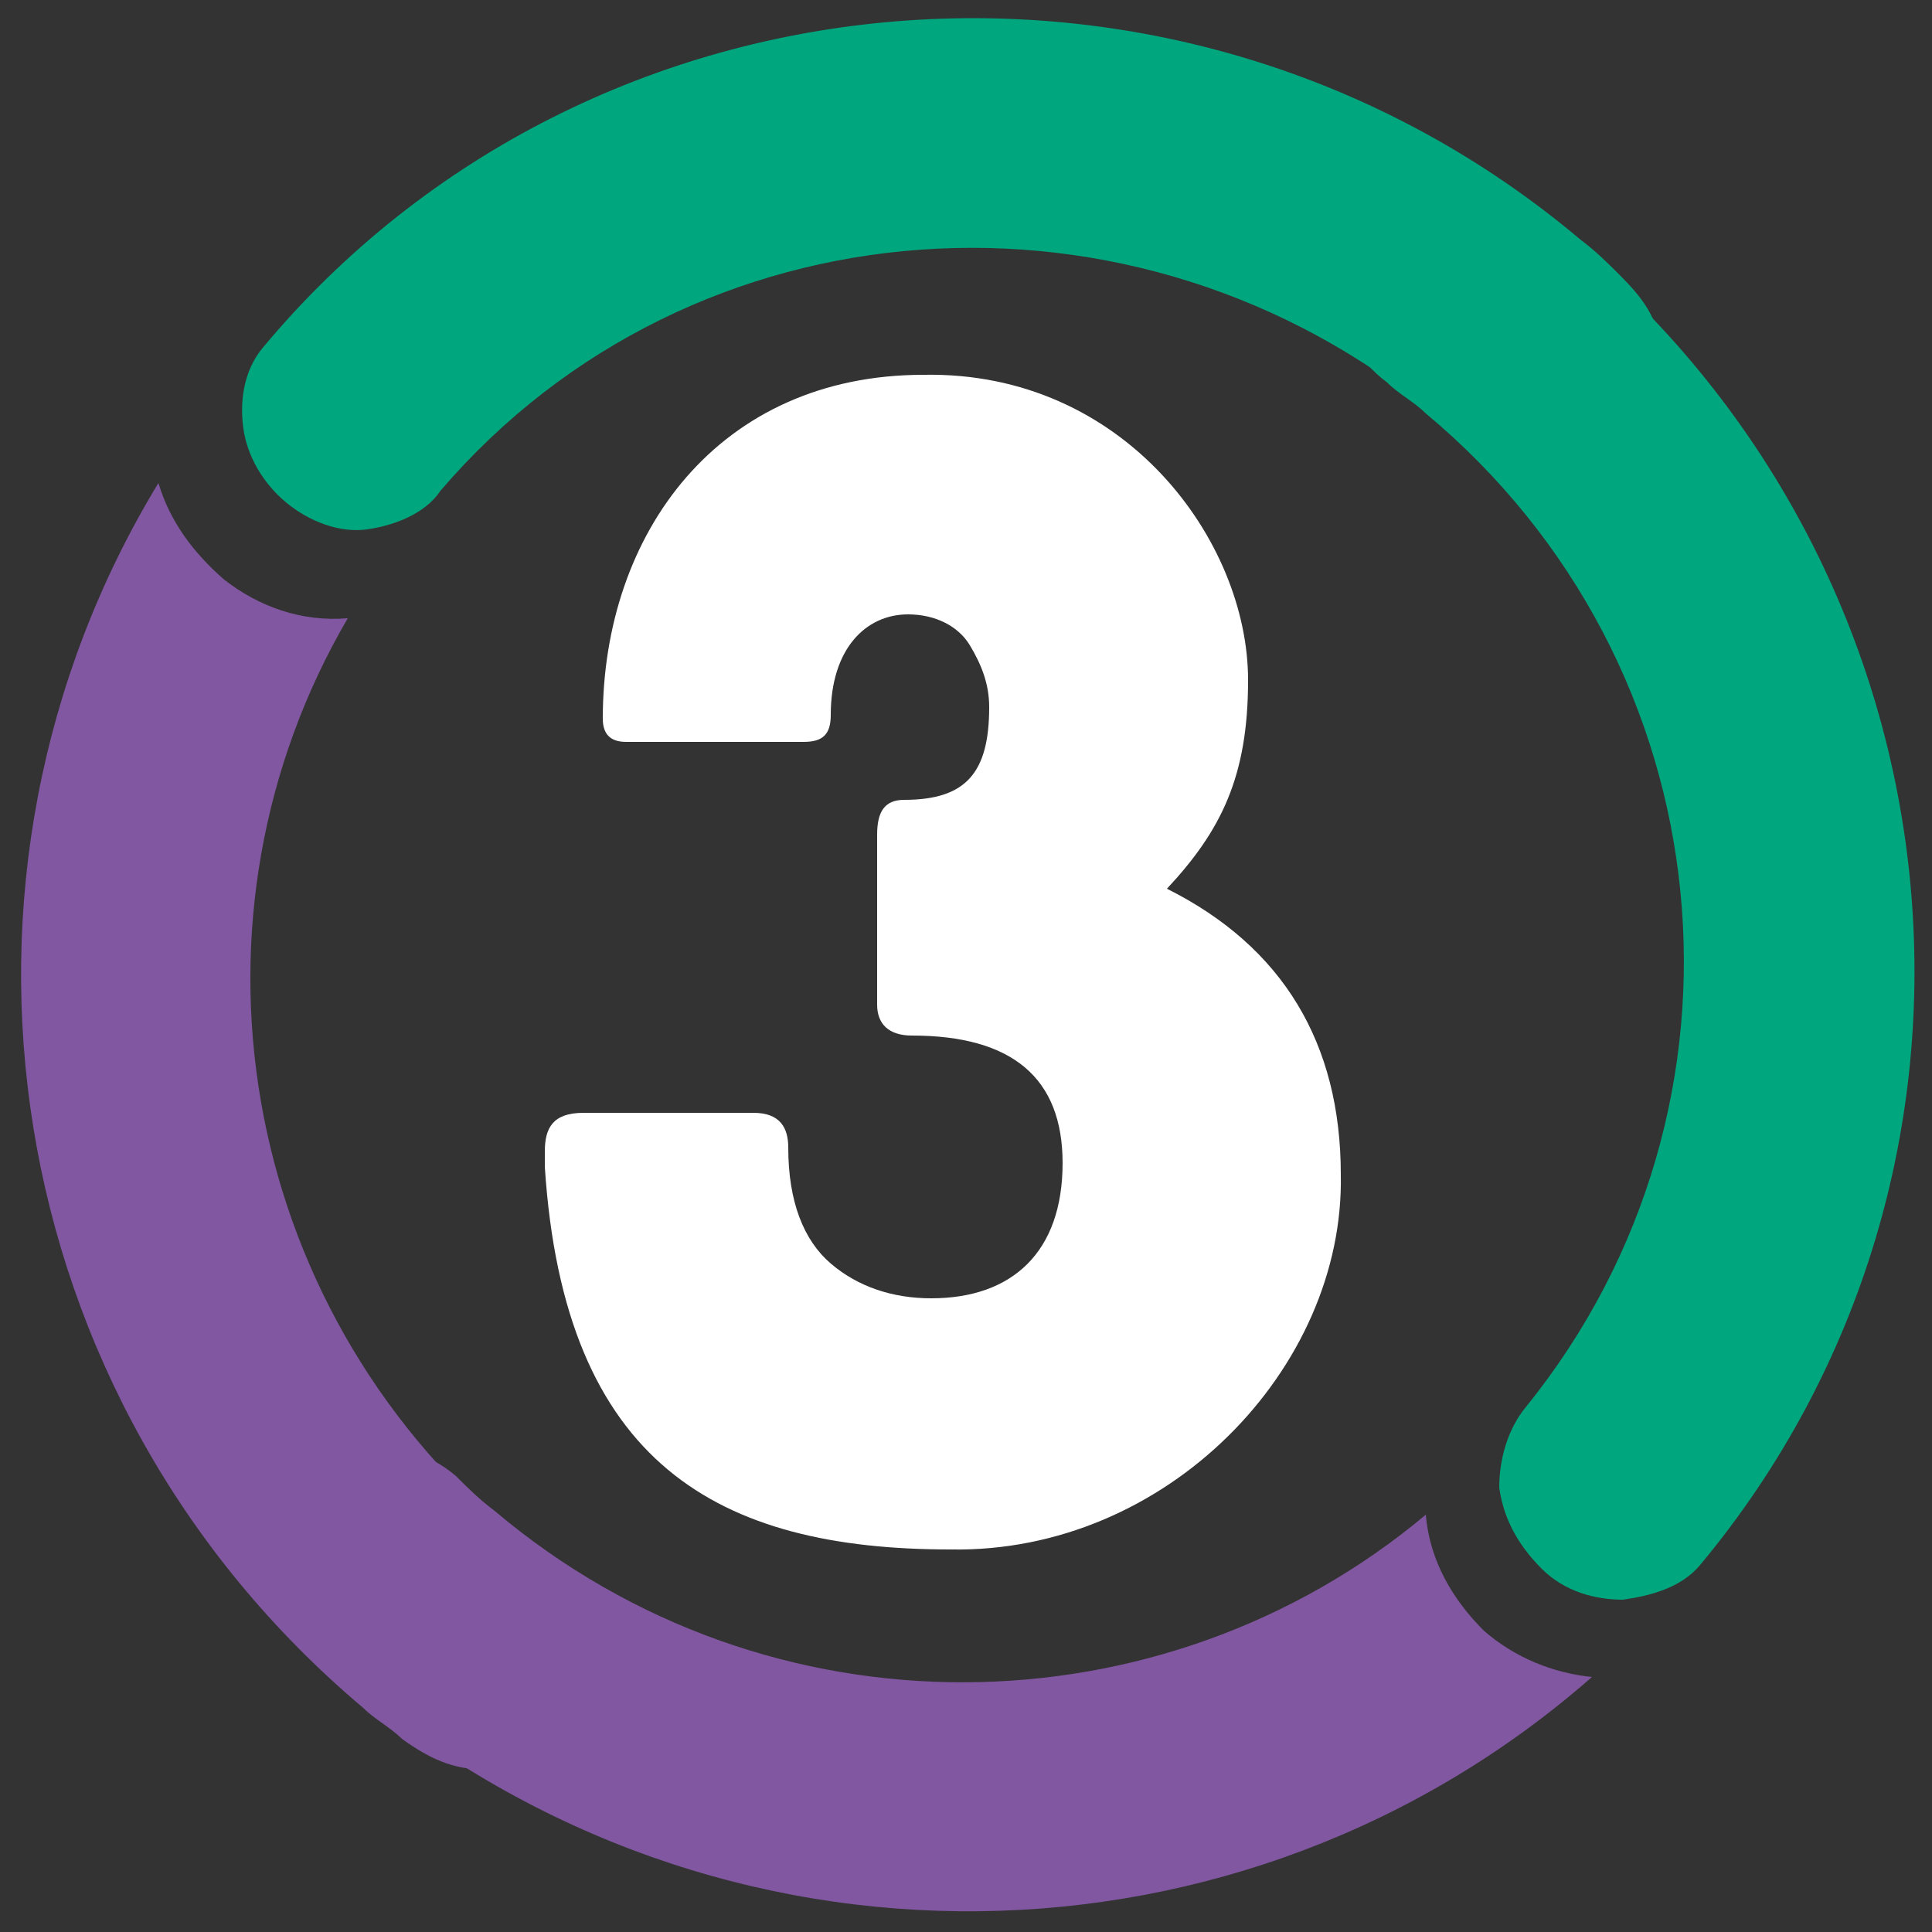
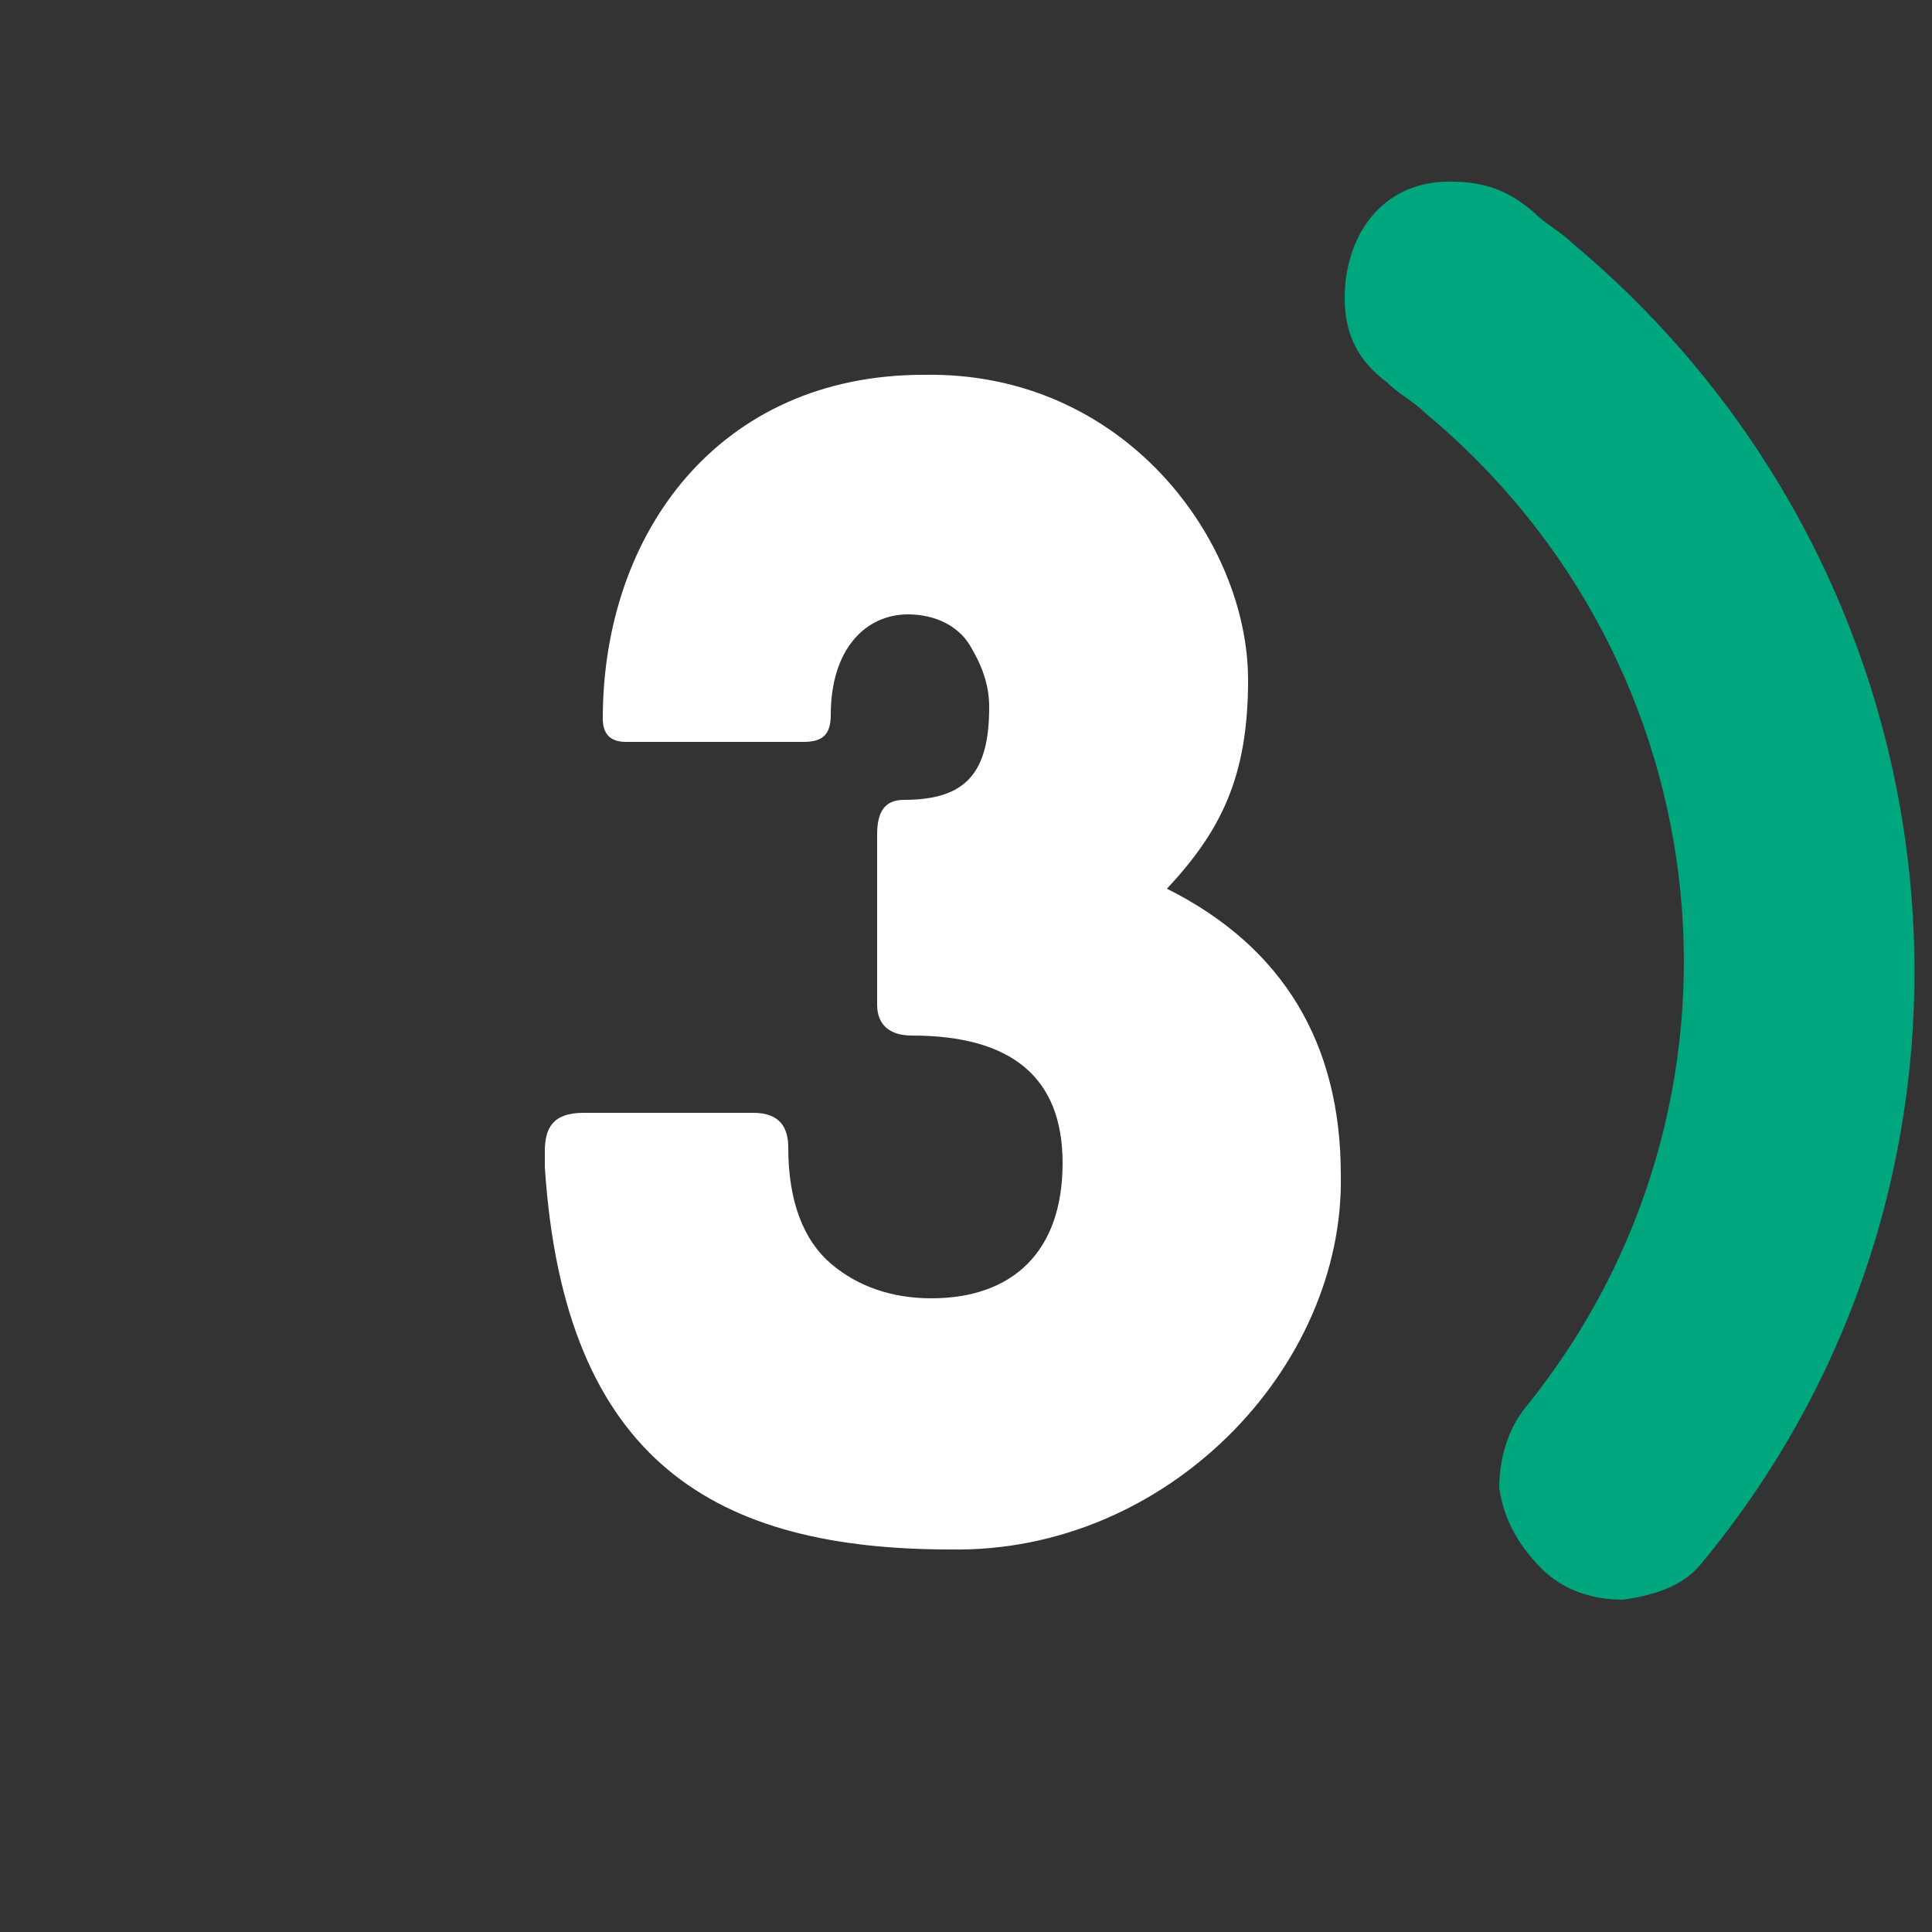
<svg xmlns="http://www.w3.org/2000/svg" xmlns:xlink="http://www.w3.org/1999/xlink" version="1.1" id="Layer_1" x="0px" y="0px" viewBox="0 0 50 50" style="enable-background:new 0 0 50 50;" xml:space="preserve">
  <rect x="0" y="0" width="50" height="50" fill="#333333" stroke="none" />
  <style type="text/css"> .st0{clip-path:url(#SVGID_2_);} .st1{clip-path:url(#SVGID_4_);fill:#8057A0;} .st2{clip-path:url(#SVGID_6_);} .st3{clip-path:url(#SVGID_8_);fill:#00A67E;} .st4{clip-path:url(#SVGID_10_);} .st5{clip-path:url(#SVGID_12_);fill:#8057A0;} .st6{clip-path:url(#SVGID_14_);} .st7{clip-path:url(#SVGID_16_);fill:#00A67E;} .st8{fill:#FFFFFF;} </style>
  <g>
    <g>
      <g>
        <g>
          <defs>
-             <path id="SVGID_1_" d="M9,16c-1.2,0.1-2.3-0.3-3.2-1c-0.8-0.7-1.4-1.5-1.7-2.5c-6.2,10.2-4.2,23.7,5.3,31.7 c0.3,0.3,0.7,0.5,1,0.8c0.7,0.5,1.3,0.8,2.2,0.8c0.7,0,1.5-0.4,2-1c0.5-0.6,0.8-1.4,0.7-2.1c-0.1-1-0.4-1.7-1.1-2.2 c-0.3-0.3-0.7-0.5-1-0.8C6.1,33.7,4.5,23.7,9,16z" />
-           </defs>
+             </defs>
          <clipPath id="SVGID_2_">
            <use xlink:href="#SVGID_1_" style="overflow:visible;" />
          </clipPath>
          <g class="st0">
            <g>
              <g>
                <defs>
                  <rect id="SVGID_3_" x="-713" y="-1056.1" transform="matrix(0.985 -0.174 0.174 0.985 120.016 204.398)" width="3883.3" height="944.1" />
                </defs>
                <clipPath id="SVGID_4_">
                  <use xlink:href="#SVGID_3_" style="overflow:visible;" />
                </clipPath>
                <rect x="-5.4" y="11.8" transform="matrix(0.643 -0.766 0.766 0.643 -19.559 17.102)" class="st1" width="27.8" height="35.4" />
              </g>
            </g>
          </g>
        </g>
      </g>
    </g>
    <g>
      <g>
        <g>
          <defs>
-             <path id="SVGID_5_" d="M9.5,13.7c0.7-0.1,1.5-0.4,1.9-1c6.5-7.6,18-8.4,25.8-1.9c0.3,0.3,0.6,0.6,0.9,0.8 c0.7,0.7,1.4,0.8,2.4,0.7c0.7-0.1,1.4-0.4,1.9-1.1c0.5-0.6,0.7-1.4,0.6-2.1c-0.1-0.9-0.5-1.4-1.1-2c-0.3-0.3-0.6-0.6-1-0.9 C30.7-2.4,15.3-1.2,6.8,9c-0.5,0.6-0.6,1.4-0.5,2.1c0.1,0.7,0.5,1.4,1.1,1.9S8.8,13.8,9.5,13.7z" />
-           </defs>
+             </defs>
          <clipPath id="SVGID_6_">
            <use xlink:href="#SVGID_5_" style="overflow:visible;" />
          </clipPath>
          <g class="st2">
            <g>
              <g>
                <defs>
                  <rect id="SVGID_7_" x="-675" y="-1063" transform="matrix(0.985 -0.174 0.174 0.985 121.792 210.894)" width="3883.3" height="944.1" />
                </defs>
                <clipPath id="SVGID_8_">
                  <use xlink:href="#SVGID_7_" style="overflow:visible;" />
                </clipPath>
                <rect x="8" y="-7.6" transform="matrix(0.643 -0.766 0.766 0.643 1.081 22.506)" class="st3" width="33.4" height="35.4" />
              </g>
            </g>
          </g>
        </g>
      </g>
    </g>
    <g>
      <g>
        <g>
          <defs>
-             <path id="SVGID_9_" d="M36.9,39.2c0.1,1.2,0.7,2.2,1.5,3c0.8,0.7,1.8,1.1,2.8,1.2c-9,7.9-22.6,8.2-32.1,0.2 c-0.3-0.3-0.7-0.6-1-0.9c-0.7-0.6-1-1.1-1.1-2C6.9,40,7,39.2,7.5,38.6c0.5-0.6,1.2-1,1.9-1.1c0.9-0.1,1.7,0.1,2.4,0.7 c0.3,0.3,0.6,0.6,1,0.9C19.9,45.1,30.1,44.9,36.9,39.2z" />
-           </defs>
+             </defs>
          <clipPath id="SVGID_10_">
            <use xlink:href="#SVGID_9_" style="overflow:visible;" />
          </clipPath>
          <g class="st4">
            <g>
              <g>
                <defs>
                  <rect id="SVGID_11_" x="-707.6" y="-1026.6" transform="matrix(0.985 -0.174 0.174 0.985 114.985 205.78)" width="3883.3" height="944.1" />
                </defs>
                <clipPath id="SVGID_12_">
                  <use xlink:href="#SVGID_11_" style="overflow:visible;" />
                </clipPath>
-                 <rect x="9.7" y="24.3" transform="matrix(0.643 -0.766 0.766 0.643 -23.722 33.074)" class="st5" width="27.8" height="35.4" />
              </g>
            </g>
          </g>
        </g>
      </g>
    </g>
    <g>
      <g>
        <g>
          <defs>
            <path id="SVGID_13_" d="M38.8,38.5c0-0.7,0.2-1.5,0.7-2.1c6.3-7.8,5.2-19.2-2.6-25.7c-0.3-0.3-0.7-0.5-1-0.8 c-0.8-0.6-1.1-1.3-1.1-2.2c0-0.7,0.2-1.5,0.7-2.1c0.5-0.6,1.2-0.9,2-0.9c0.9,0,1.5,0.2,2.2,0.8c0.3,0.3,0.7,0.5,1,0.8 c10.4,8.7,11.8,24,3.3,34.2c-0.5,0.6-1.3,0.8-2,0.9c-0.7,0-1.5-0.2-2.1-0.8C39.2,39.9,38.9,39.2,38.8,38.5z" />
          </defs>
          <clipPath id="SVGID_14_">
            <use xlink:href="#SVGID_13_" style="overflow:visible;" />
          </clipPath>
          <g class="st6">
            <g>
              <g>
                <defs>
                  <rect id="SVGID_15_" x="-669.9" y="-1033" transform="matrix(0.985 -0.174 0.174 0.985 116.677 212.231)" width="3883.3" height="944.1" />
                </defs>
                <clipPath id="SVGID_16_">
                  <use xlink:href="#SVGID_15_" style="overflow:visible;" />
                </clipPath>
                <rect x="23.1" y="5.2" transform="matrix(0.643 -0.766 0.766 0.643 -3.356 38.651)" class="st7" width="33.4" height="35.4" />
              </g>
            </g>
          </g>
        </g>
      </g>
    </g>
    <g>
      <path class="st8" d="M16.2,19.2c-0.4,0-0.6-0.2-0.6-0.6c0-4.8,3-8.9,8.3-8.9c5.2-0.1,8.4,4.3,8.4,7.9c0,2.5-0.7,3.9-2.1,5.4 c3,1.5,4.5,4,4.5,7.4c0.1,5-4.5,9.8-10.1,9.7c-6,0-10-2.2-10.5-9.9c0-0.1,0-0.2,0-0.4c0-0.6,0.2-1,1-1h4.4c0.7,0,0.9,0.4,0.9,0.9 c0,1.4,0.4,2.4,1.1,3c0.7,0.6,1.6,0.9,2.6,0.9c2.1,0,3.4-1.2,3.4-3.5c0-2.2-1.3-3.3-3.9-3.3c-0.6,0-0.9-0.3-0.9-0.8v-4.4 c0-0.6,0.2-0.9,0.7-0.9c1.6,0,2.2-0.7,2.2-2.4c0-0.6-0.2-1.1-0.5-1.6c-0.3-0.5-0.9-0.8-1.6-0.8c-1.1,0-2,0.9-2,2.6 c0,0.5-0.2,0.7-0.7,0.7L16.2,19.2z" />
    </g>
  </g>
</svg>